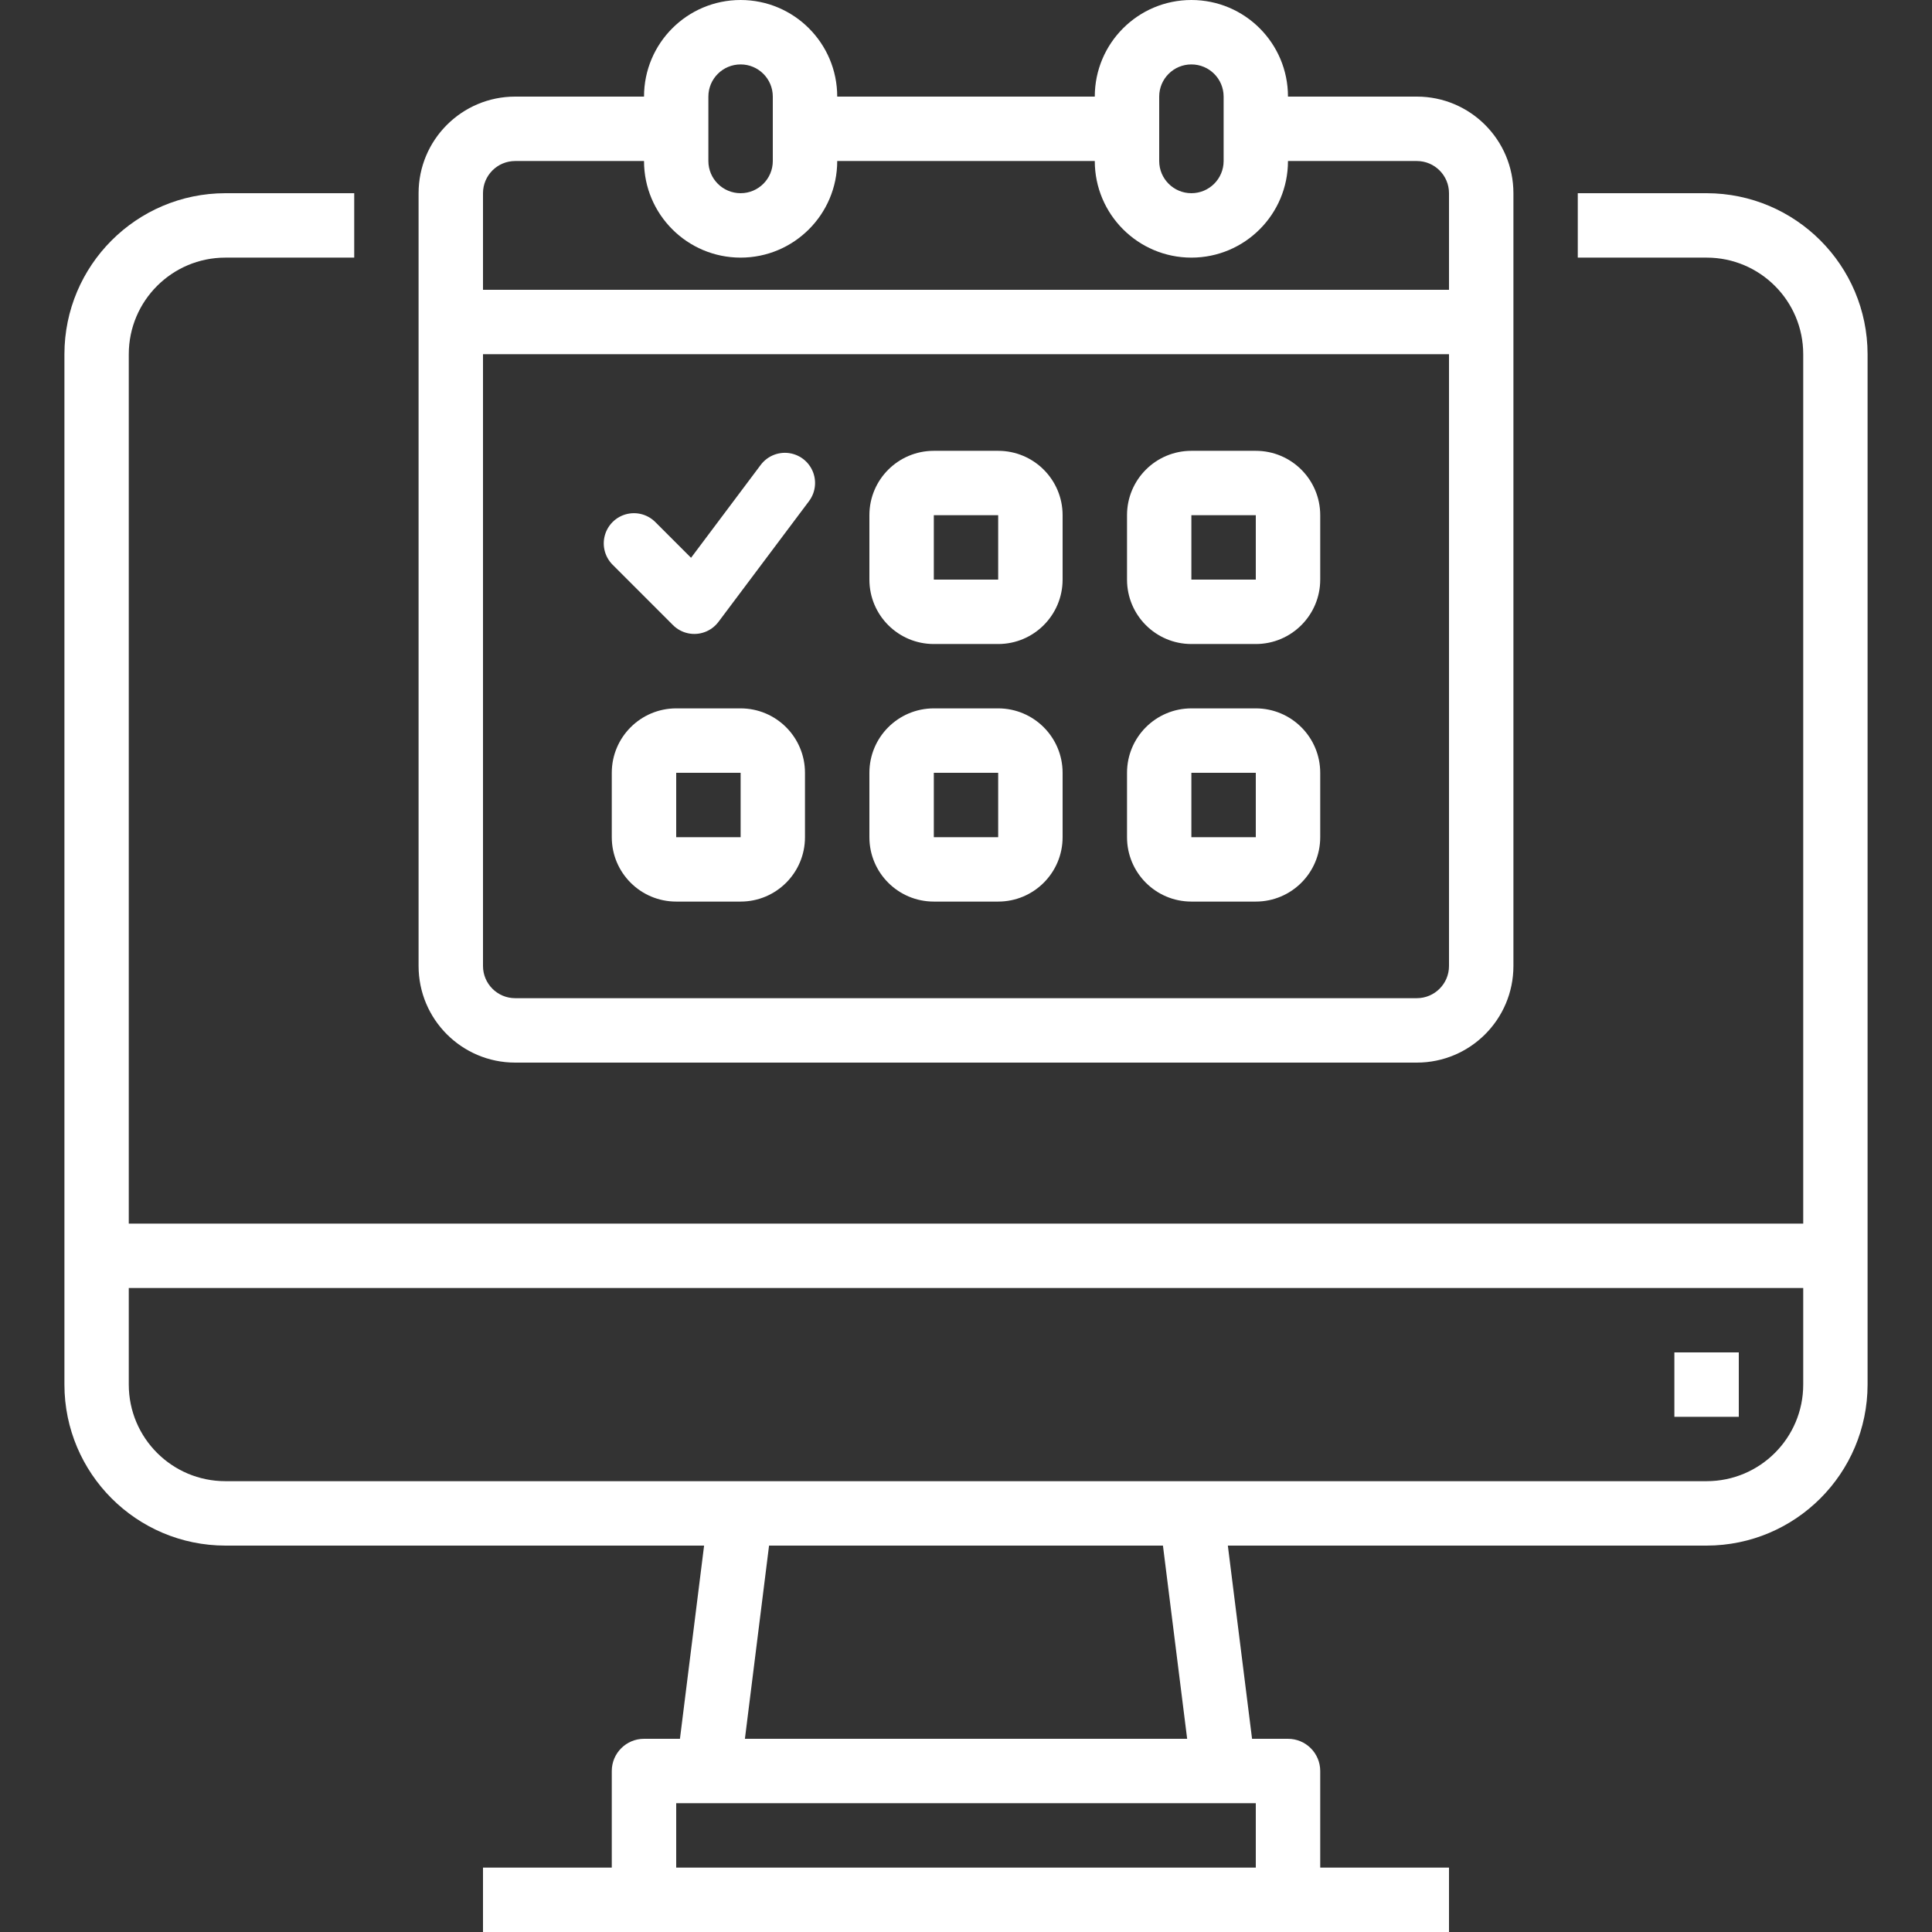
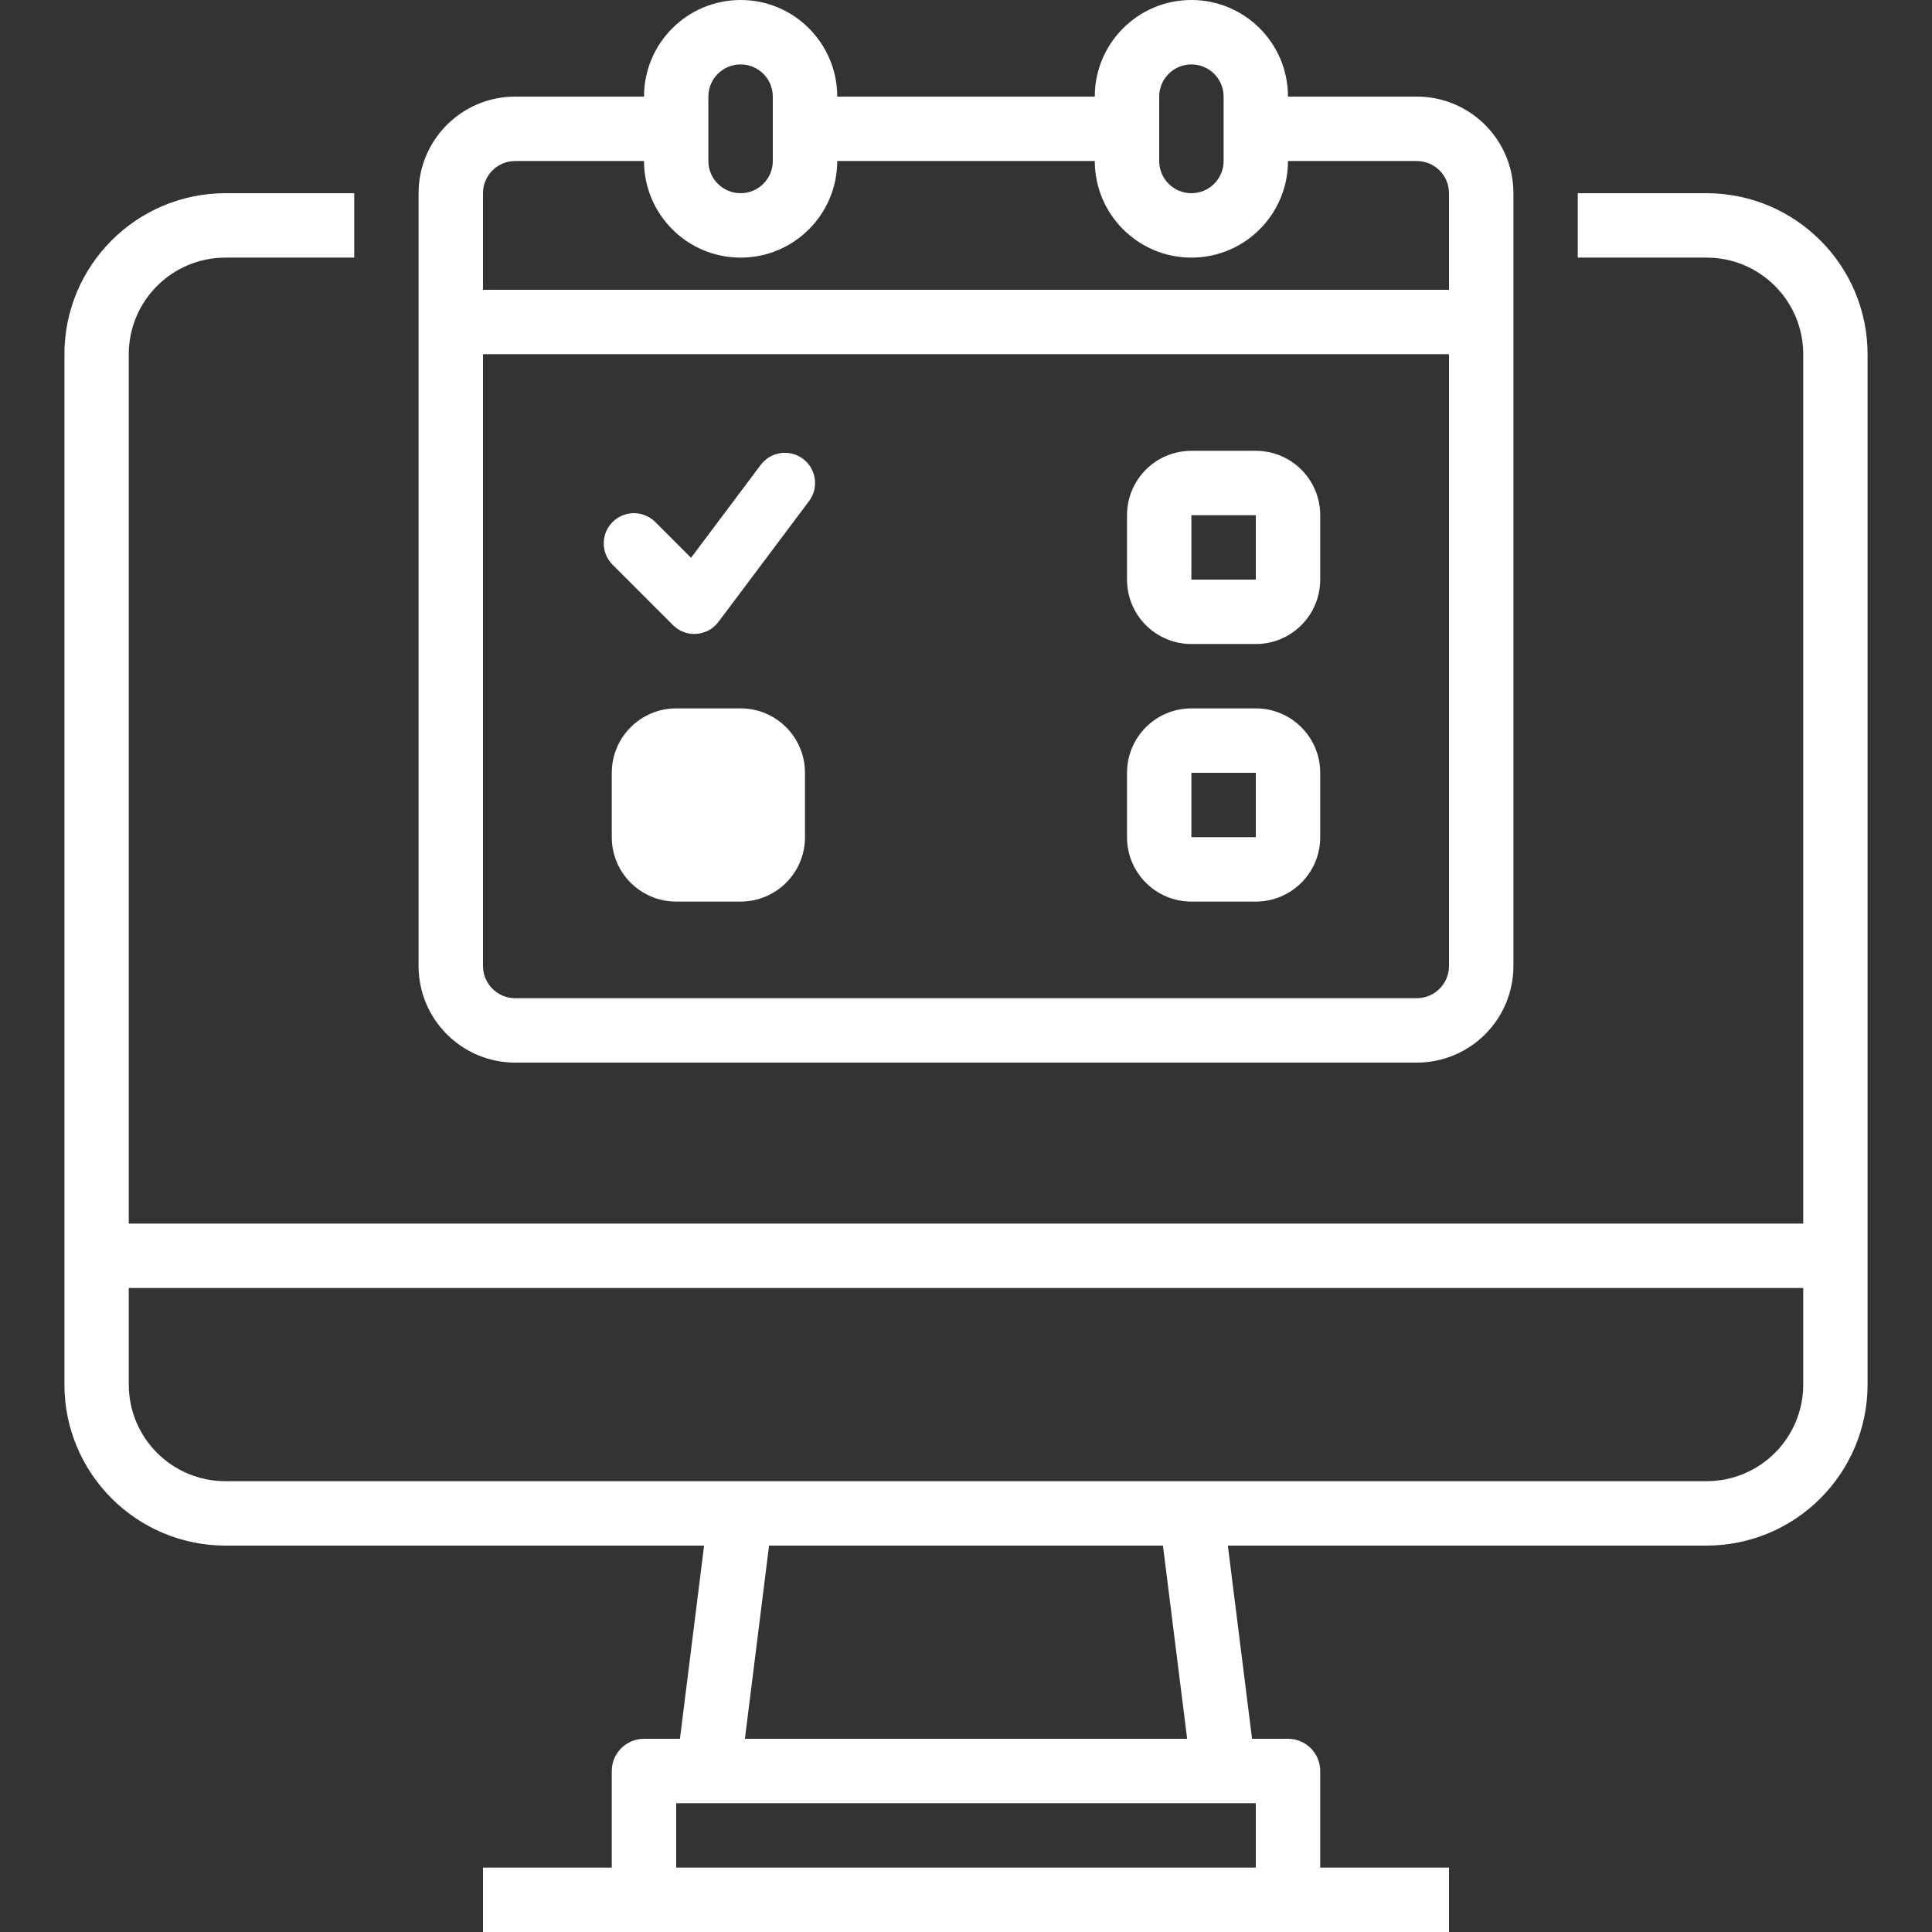
<svg xmlns="http://www.w3.org/2000/svg" width="32" height="32" viewBox="0 0 32 32" fill="none">
  <rect x="0" y="0" width="32" height="32" fill="#333333" stroke="none" />
  <path d="M28.267 3.2H26.133V4.267H28.267C29.15 4.267 29.867 4.983 29.867 5.867V20.267H2.133V5.867C2.133 4.983 2.85 4.267 3.733 4.267H5.867V3.2H3.733C2.261 3.202 1.068 4.395 1.067 5.867V22.933C1.068 24.405 2.261 25.598 3.733 25.6H11.662L11.262 28.8H10.667C10.372 28.8 10.133 29.039 10.133 29.333V30.933H8V32H24V30.933H21.867V29.333C21.867 29.039 21.628 28.8 21.333 28.8H20.738L20.337 25.6H28.267C29.739 25.598 30.931 24.405 30.933 22.933V5.867C30.931 4.395 29.739 3.202 28.267 3.2ZM20.8 30.933H11.2V29.867H20.8V30.933ZM19.663 28.8H12.338L12.738 25.6H19.262L19.663 28.8ZM28.267 24.533H3.733C2.85 24.533 2.133 23.817 2.133 22.933V21.333H29.867V22.933C29.867 23.817 29.15 24.533 28.267 24.533Z" fill="white" />
-   <path d="M27.733 22.4H28.8V23.467H27.733V22.4Z" fill="white" />
  <path d="M8.533 17.6H23.467C24.35 17.6 25.067 16.884 25.067 16V3.2C25.067 2.316 24.35 1.6 23.467 1.6H21.333C21.333 0.716 20.617 0 19.733 0C18.85 0 18.133 0.716 18.133 1.6H13.867C13.867 0.716 13.15 0 12.267 0C11.383 0 10.667 0.716 10.667 1.6H8.533C7.65 1.6 6.933 2.316 6.933 3.2V16C6.933 16.884 7.65 17.6 8.533 17.6ZM23.467 16.533H8.533C8.239 16.533 8 16.294 8 16V5.867H24V16C24 16.294 23.761 16.533 23.467 16.533ZM19.2 1.6C19.2 1.305 19.439 1.067 19.733 1.067C20.028 1.067 20.267 1.305 20.267 1.6V2.667C20.267 2.961 20.028 3.2 19.733 3.2C19.439 3.2 19.2 2.961 19.2 2.667V1.6ZM11.733 1.6C11.733 1.305 11.972 1.067 12.267 1.067C12.561 1.067 12.8 1.305 12.8 1.6V2.667C12.8 2.961 12.561 3.2 12.267 3.2C11.972 3.2 11.733 2.961 11.733 2.667V1.6ZM8.533 2.667H10.667C10.667 3.55 11.383 4.267 12.267 4.267C13.15 4.267 13.867 3.55 13.867 2.667H18.133C18.133 3.55 18.85 4.267 19.733 4.267C20.617 4.267 21.333 3.55 21.333 2.667H23.467C23.761 2.667 24 2.905 24 3.2V4.8H8V3.2C8 2.905 8.239 2.667 8.533 2.667Z" fill="white" />
-   <path d="M16.533 7.467H15.467C14.877 7.467 14.4 7.944 14.4 8.533V9.6C14.4 10.189 14.877 10.667 15.467 10.667H16.533C17.122 10.667 17.6 10.189 17.6 9.6V8.533C17.6 7.944 17.122 7.467 16.533 7.467ZM15.467 9.6V8.533H16.533V9.6H15.467Z" fill="white" />
  <path d="M20.8 7.467H19.733C19.144 7.467 18.667 7.944 18.667 8.533V9.6C18.667 10.189 19.144 10.667 19.733 10.667H20.8C21.389 10.667 21.867 10.189 21.867 9.6V8.533C21.867 7.944 21.389 7.467 20.8 7.467ZM19.733 9.6V8.533H20.8V9.6H19.733Z" fill="white" />
-   <path d="M16.533 11.733H15.467C14.877 11.733 14.4 12.211 14.4 12.8V13.867C14.4 14.456 14.877 14.933 15.467 14.933H16.533C17.122 14.933 17.6 14.456 17.6 13.867V12.8C17.6 12.211 17.122 11.733 16.533 11.733ZM15.467 13.867V12.8H16.533V13.867H15.467Z" fill="white" />
-   <path d="M12.267 11.733H11.2C10.611 11.733 10.133 12.211 10.133 12.8V13.867C10.133 14.456 10.611 14.933 11.2 14.933H12.267C12.856 14.933 13.333 14.456 13.333 13.867V12.8C13.333 12.211 12.856 11.733 12.267 11.733ZM11.2 13.867V12.8H12.267V13.867H11.2Z" fill="white" />
+   <path d="M12.267 11.733H11.2C10.611 11.733 10.133 12.211 10.133 12.8V13.867C10.133 14.456 10.611 14.933 11.2 14.933H12.267C12.856 14.933 13.333 14.456 13.333 13.867V12.8C13.333 12.211 12.856 11.733 12.267 11.733ZM11.2 13.867V12.8V13.867H11.2Z" fill="white" />
  <path d="M20.8 11.733H19.733C19.144 11.733 18.667 12.211 18.667 12.8V13.867C18.667 14.456 19.144 14.933 19.733 14.933H20.8C21.389 14.933 21.867 14.456 21.867 13.867V12.8C21.867 12.211 21.389 11.733 20.8 11.733ZM19.733 13.867V12.8H20.8V13.867H19.733Z" fill="white" />
  <path d="M10.5 9L11.5 10L13 8" stroke="white" stroke-linecap="round" stroke-linejoin="round" />
</svg>